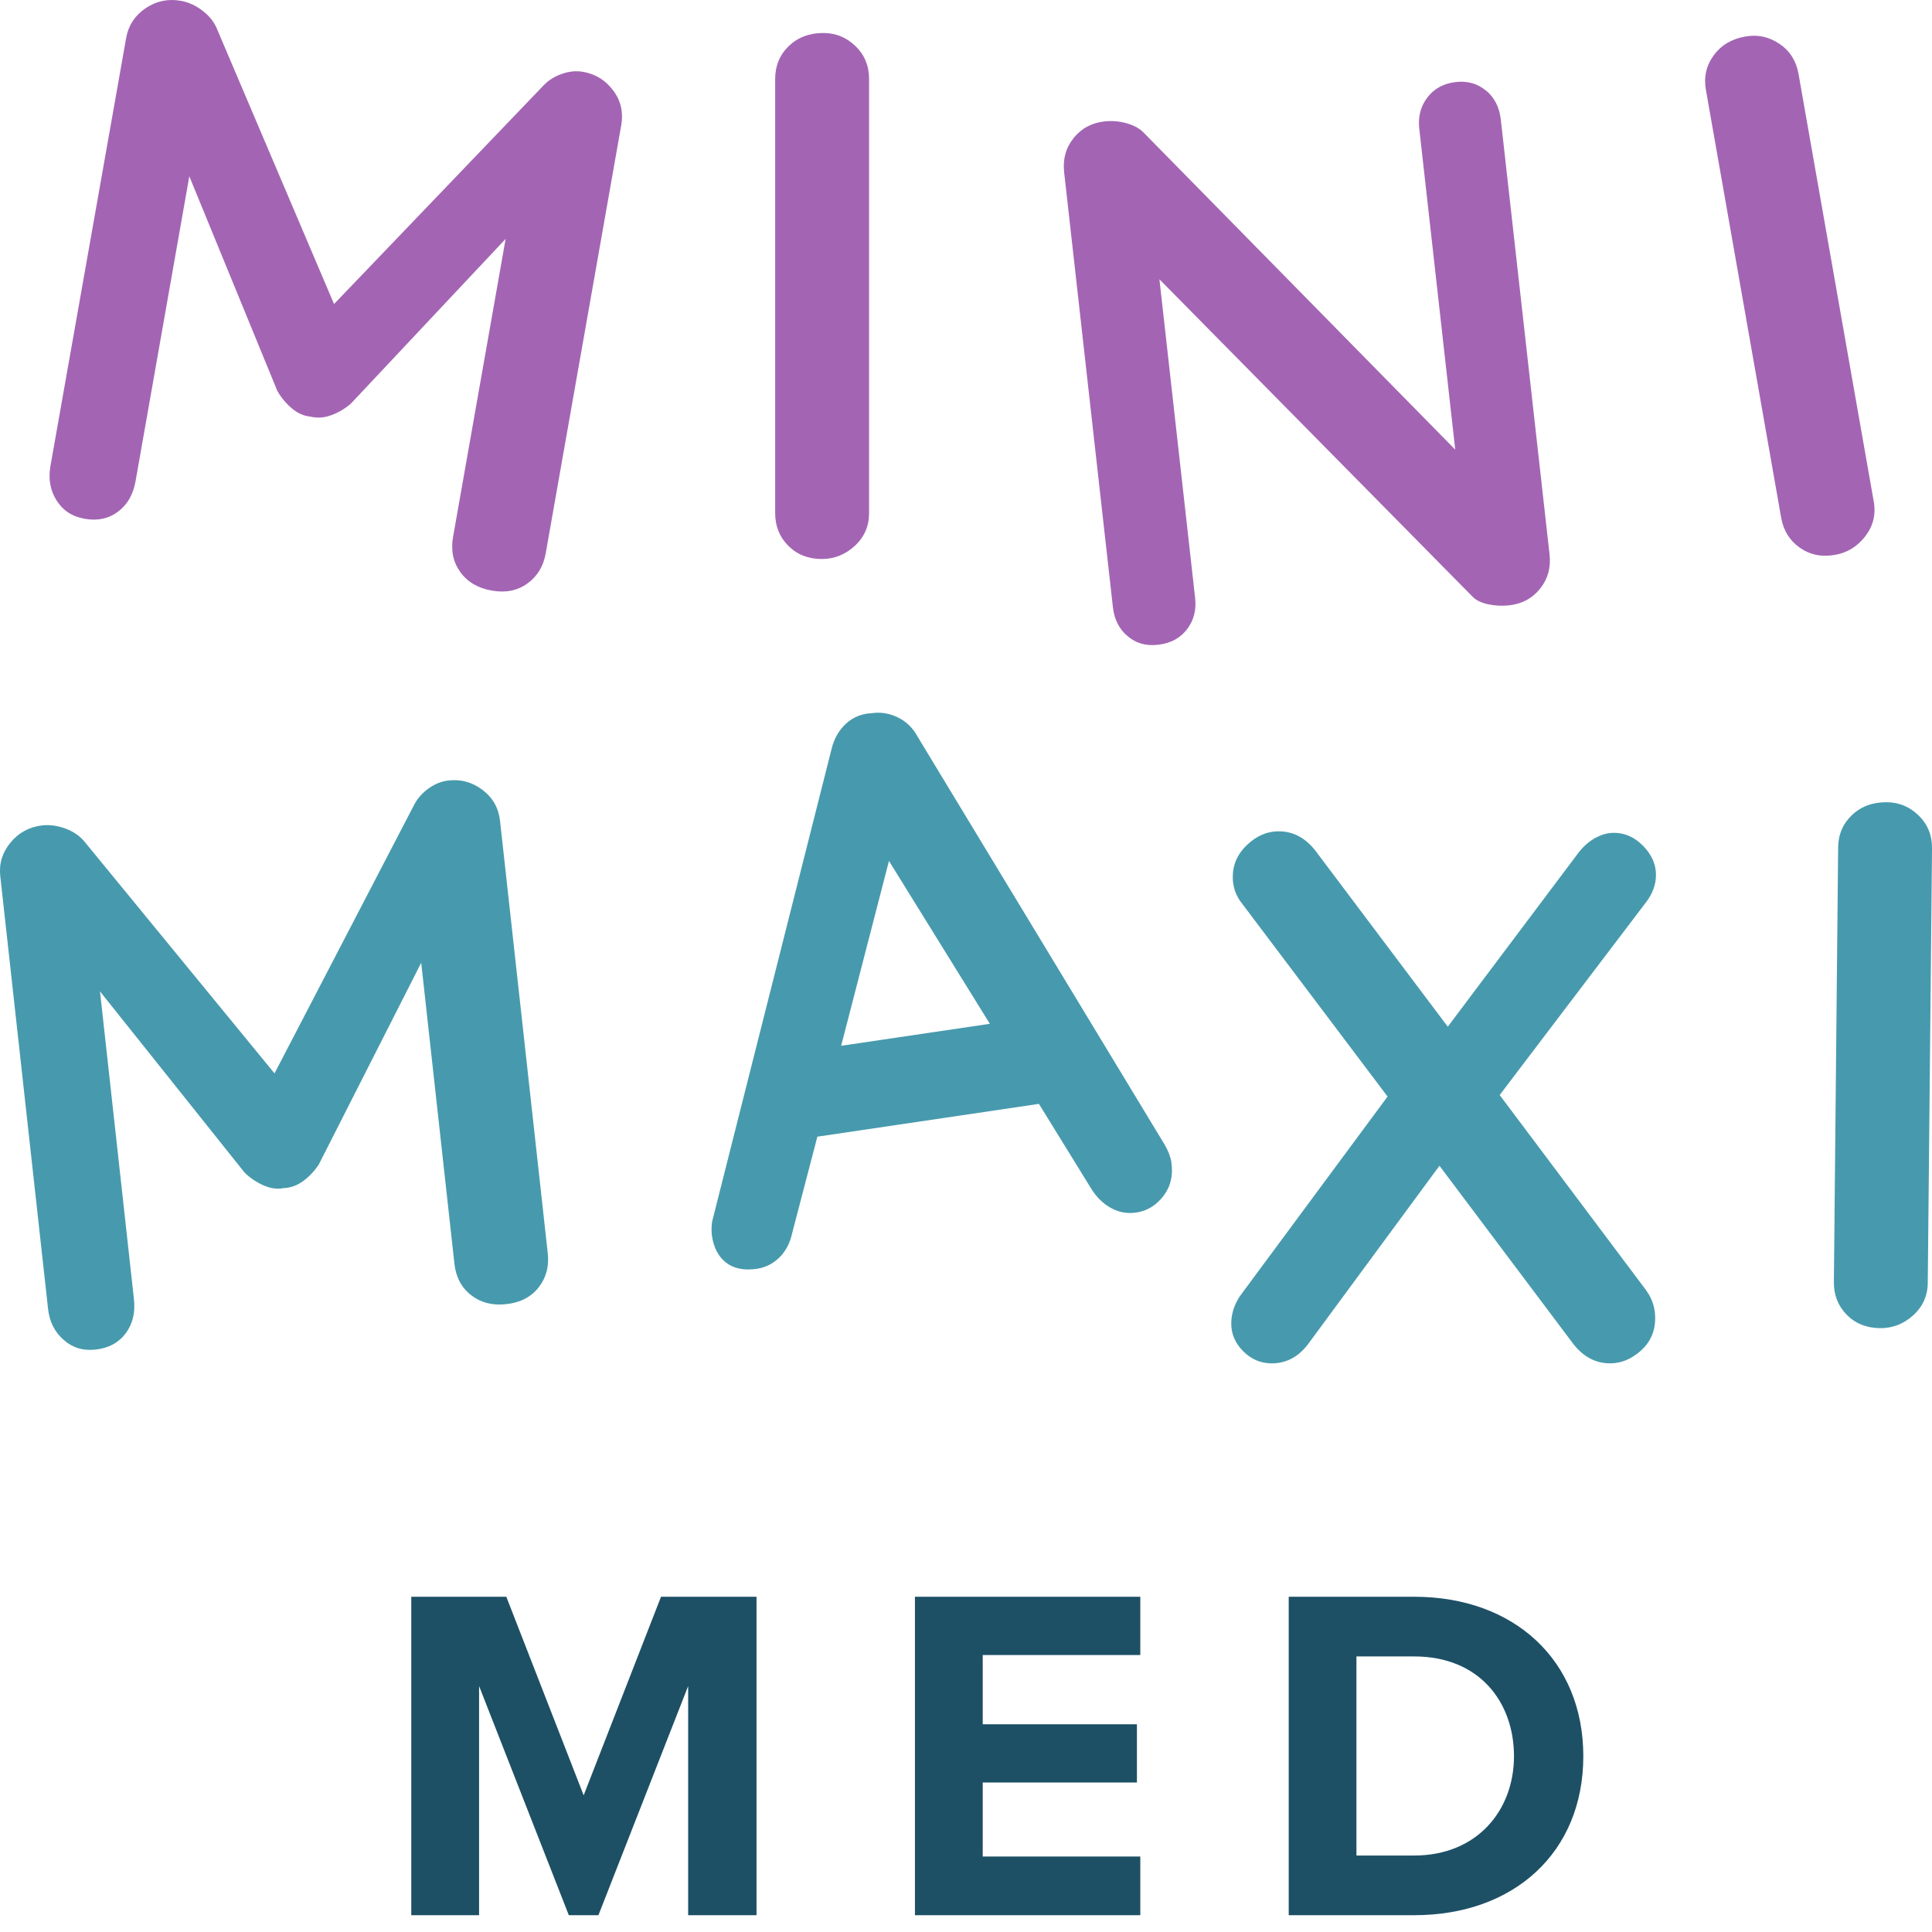
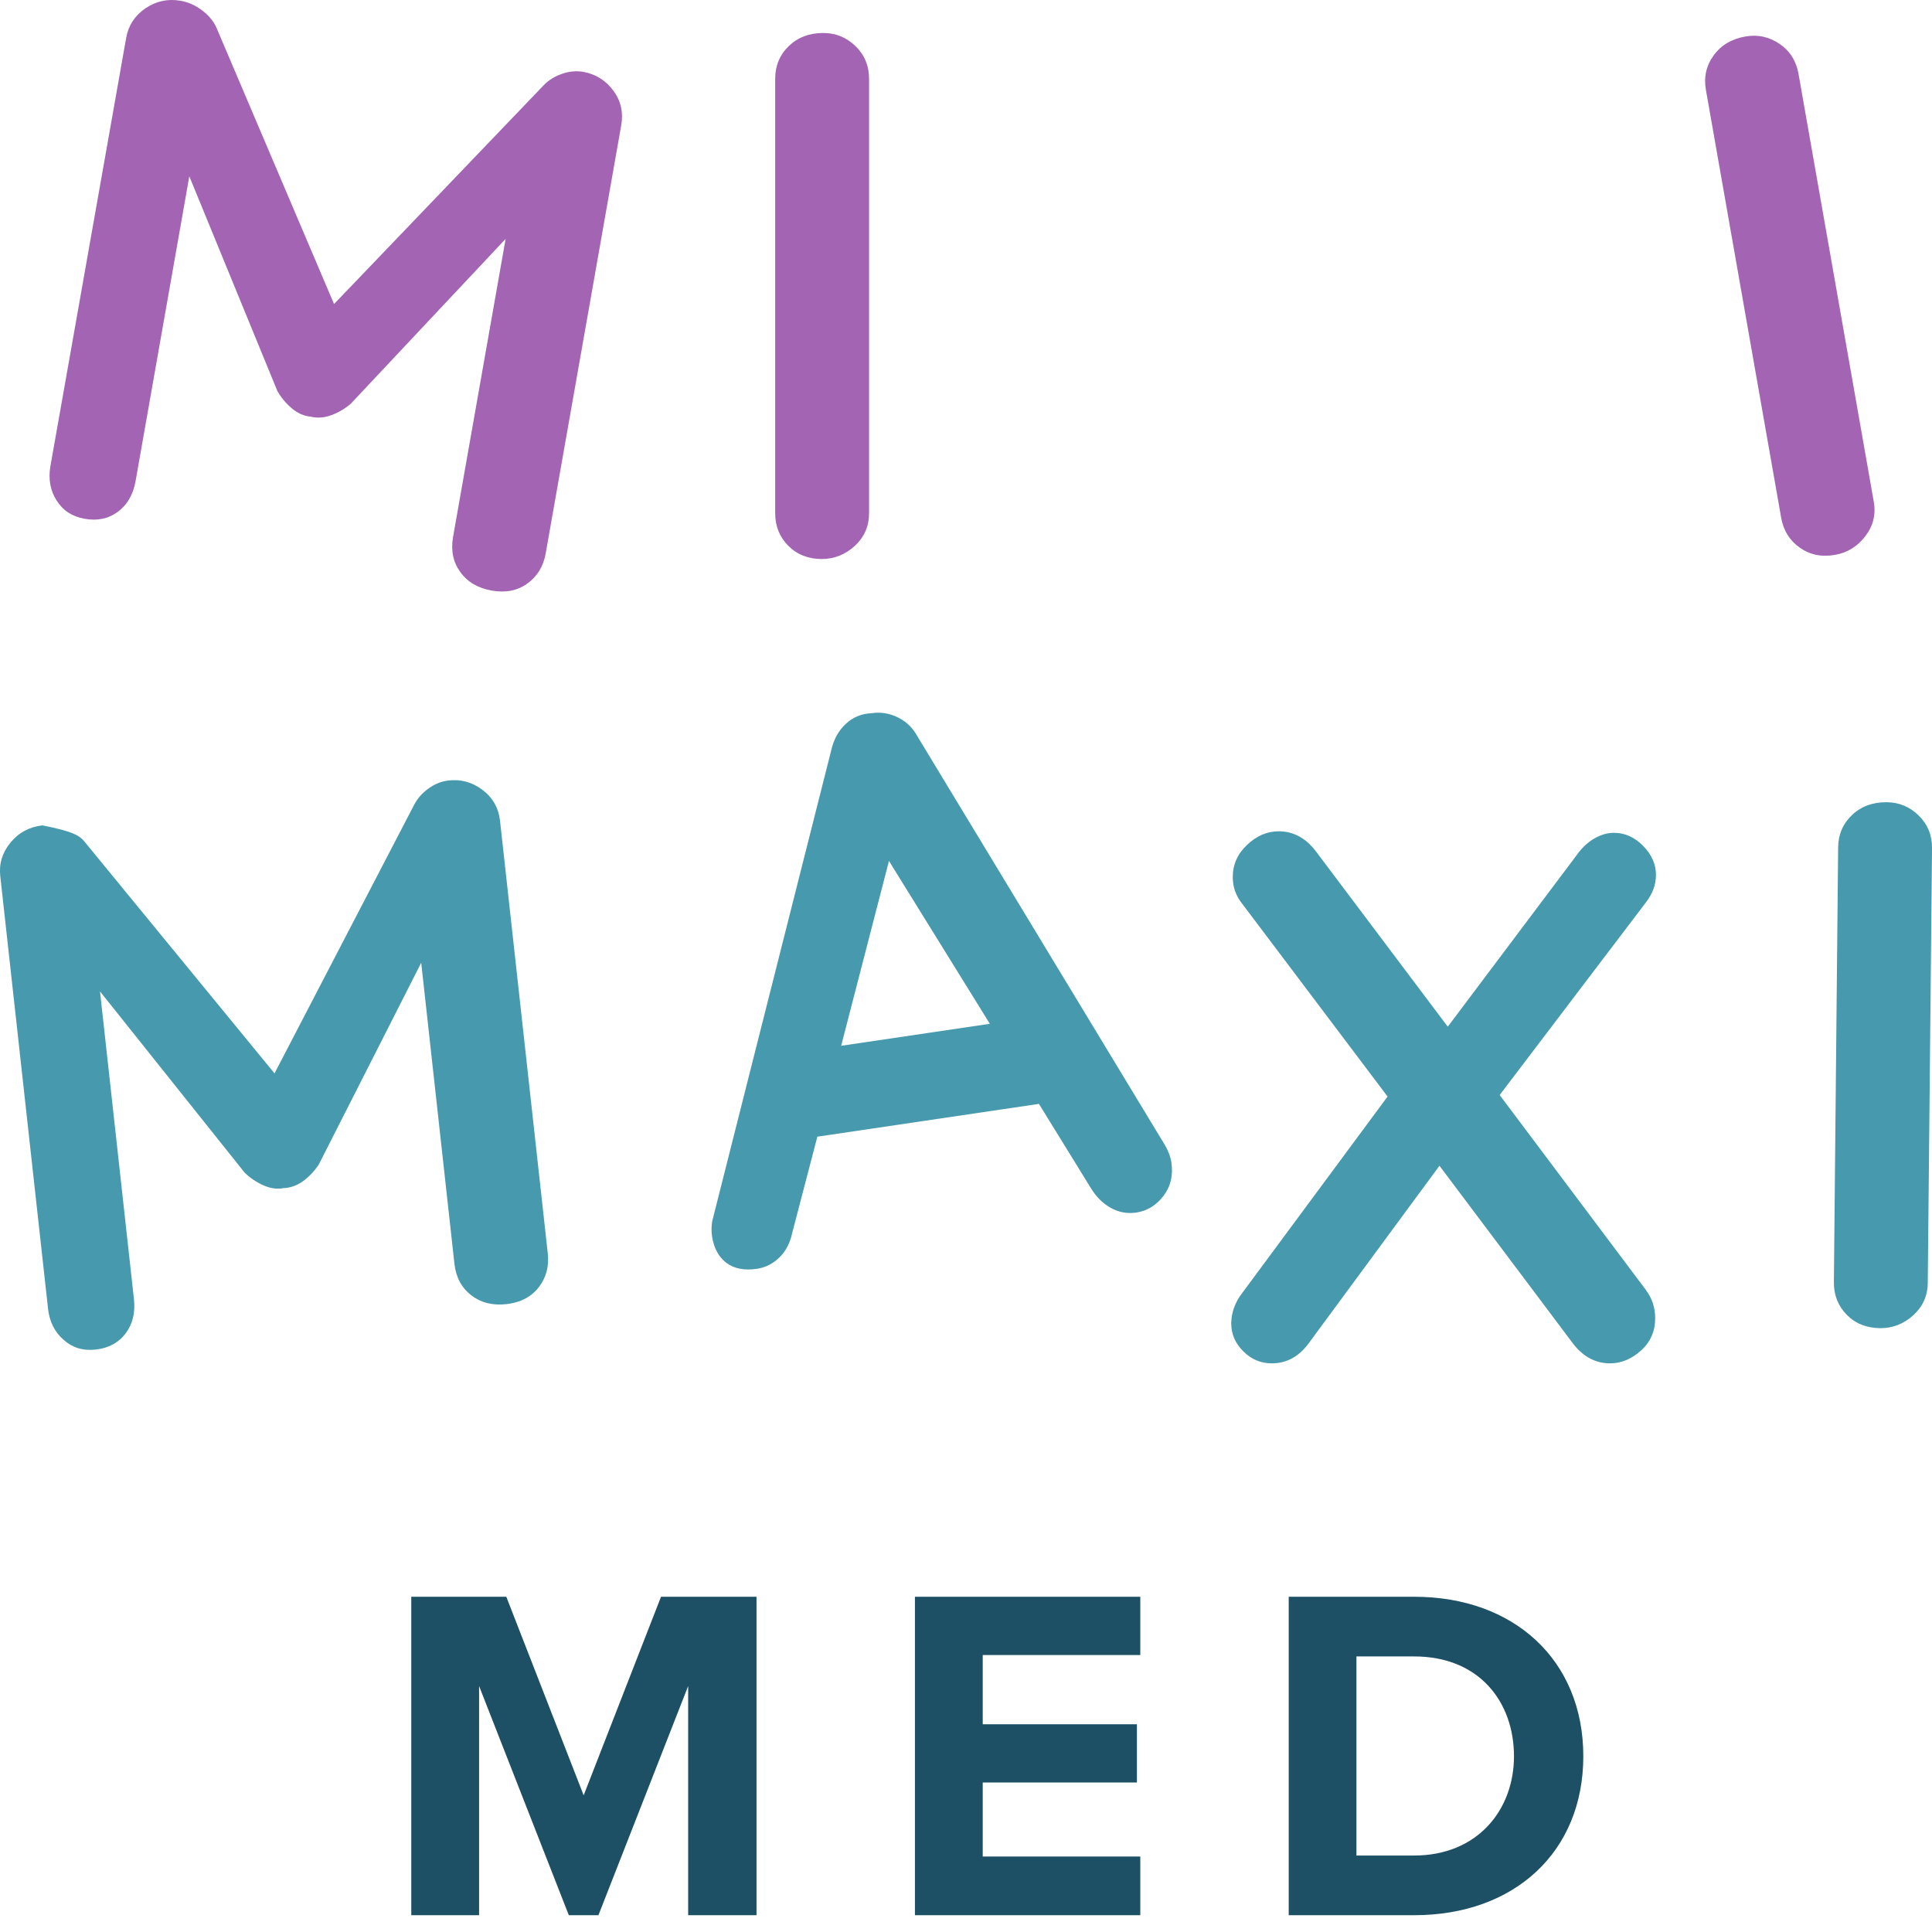
<svg xmlns="http://www.w3.org/2000/svg" width="79" height="79" viewBox="0 0 79 79" fill="none">
  <g clip-path="url(#clip0_140_18)">
    <path d="M25.075 3.698C25.386 4.118 25.494 4.588 25.404 5.112L22.313 22.634C22.219 23.158 21.97 23.567 21.565 23.86C21.16 24.152 20.675 24.25 20.108 24.149C19.54 24.048 19.114 23.798 18.821 23.39C18.528 22.985 18.43 22.511 18.524 21.965L20.675 9.768L14.338 16.514C14.092 16.72 13.829 16.875 13.539 16.98C13.25 17.085 12.968 17.103 12.686 17.034C12.419 17.009 12.169 16.897 11.934 16.698C11.699 16.499 11.5 16.264 11.341 15.986L7.741 7.209L5.543 19.677C5.445 20.223 5.207 20.639 4.823 20.924C4.44 21.21 3.985 21.307 3.46 21.213C2.936 21.119 2.575 20.873 2.314 20.465C2.054 20.056 1.971 19.587 2.061 19.062L5.16 1.544C5.25 1.041 5.51 0.64 5.948 0.34C6.385 0.044 6.866 -0.061 7.39 0.033C7.694 0.087 7.983 0.213 8.258 0.419C8.532 0.626 8.731 0.861 8.851 1.132L13.659 12.432L22.226 3.492C22.429 3.279 22.682 3.12 22.982 3.019C23.282 2.914 23.571 2.889 23.853 2.939C24.355 3.03 24.764 3.283 25.075 3.702V3.698Z" fill="#A365B3" />
    <path d="M34.954 22.32C34.564 22.677 34.115 22.858 33.602 22.858C33.049 22.858 32.594 22.677 32.236 22.32C31.878 21.962 31.697 21.517 31.697 20.982V3.225C31.697 2.693 31.881 2.245 32.25 1.887C32.619 1.529 33.089 1.349 33.664 1.349C34.177 1.349 34.614 1.529 34.983 1.887C35.352 2.245 35.536 2.69 35.536 3.225V20.986C35.536 21.517 35.341 21.965 34.951 22.323L34.954 22.32Z" fill="#A365B3" />
-     <path d="M60.771 3.705C61.114 3.998 61.309 4.389 61.367 4.877L63.363 22.681C63.42 23.209 63.294 23.672 62.976 24.069C62.658 24.467 62.235 24.695 61.707 24.752C61.421 24.785 61.136 24.77 60.85 24.709C60.565 24.648 60.351 24.543 60.21 24.395L47.409 11.42L48.87 24.46C48.924 24.948 48.812 25.374 48.534 25.736C48.255 26.097 47.861 26.307 47.352 26.365C46.842 26.422 46.448 26.3 46.104 26.01C45.761 25.721 45.566 25.327 45.508 24.839L43.512 7.035C43.455 6.507 43.581 6.044 43.899 5.647C44.214 5.253 44.637 5.021 45.168 4.964C45.475 4.931 45.779 4.956 46.09 5.047C46.397 5.137 46.636 5.274 46.802 5.462L59.505 18.386L58.034 5.256C57.98 4.768 58.092 4.342 58.37 3.98C58.649 3.619 59.032 3.413 59.52 3.355C60.008 3.297 60.424 3.42 60.767 3.709L60.771 3.705Z" fill="#A365B3" />
    <path d="M76.274 21.925C75.952 22.345 75.54 22.602 75.034 22.688C74.488 22.786 74.011 22.688 73.595 22.395C73.18 22.106 72.927 21.698 72.833 21.174L69.756 3.68C69.662 3.156 69.767 2.686 70.071 2.267C70.371 1.851 70.805 1.591 71.368 1.493C71.871 1.403 72.337 1.504 72.764 1.793C73.191 2.082 73.447 2.491 73.541 3.015L76.618 20.508C76.712 21.033 76.596 21.506 76.274 21.925Z" fill="#A365B3" />
-     <path d="M19.735 32.304C20.151 32.619 20.39 33.042 20.447 33.57L22.399 51.255C22.457 51.782 22.334 52.245 22.027 52.639C21.72 53.033 21.282 53.261 20.711 53.326C20.14 53.391 19.659 53.268 19.265 52.961C18.871 52.654 18.643 52.227 18.582 51.678L17.223 39.368L13.033 47.621C12.856 47.889 12.642 48.113 12.397 48.294C12.147 48.475 11.88 48.572 11.594 48.583C11.33 48.634 11.059 48.594 10.777 48.471C10.495 48.348 10.238 48.175 10.007 47.954L4.089 40.539L5.477 53.124C5.539 53.673 5.423 54.139 5.138 54.523C4.848 54.906 4.44 55.126 3.912 55.184C3.384 55.242 2.965 55.108 2.6 54.786C2.235 54.465 2.021 54.042 1.964 53.51L0.011 35.825C-0.046 35.316 0.095 34.857 0.431 34.452C0.767 34.043 1.201 33.812 1.729 33.75C2.032 33.718 2.347 33.761 2.668 33.877C2.99 33.996 3.247 34.17 3.438 34.394L11.225 43.891L16.937 32.904C17.075 32.641 17.27 32.42 17.53 32.236C17.787 32.051 18.058 31.947 18.343 31.914C18.853 31.856 19.316 31.986 19.732 32.301L19.735 32.304Z" fill="#479AAD" />
+     <path d="M19.735 32.304C20.151 32.619 20.39 33.042 20.447 33.57L22.399 51.255C22.457 51.782 22.334 52.245 22.027 52.639C21.72 53.033 21.282 53.261 20.711 53.326C20.14 53.391 19.659 53.268 19.265 52.961C18.871 52.654 18.643 52.227 18.582 51.678L17.223 39.368L13.033 47.621C12.856 47.889 12.642 48.113 12.397 48.294C12.147 48.475 11.88 48.572 11.594 48.583C11.33 48.634 11.059 48.594 10.777 48.471C10.495 48.348 10.238 48.175 10.007 47.954L4.089 40.539L5.477 53.124C5.539 53.673 5.423 54.139 5.138 54.523C4.848 54.906 4.44 55.126 3.912 55.184C3.384 55.242 2.965 55.108 2.6 54.786C2.235 54.465 2.021 54.042 1.964 53.51L0.011 35.825C-0.046 35.316 0.095 34.857 0.431 34.452C0.767 34.043 1.201 33.812 1.729 33.75C2.99 33.996 3.247 34.17 3.438 34.394L11.225 43.891L16.937 32.904C17.075 32.641 17.27 32.42 17.53 32.236C17.787 32.051 18.058 31.947 18.343 31.914C18.853 31.856 19.316 31.986 19.732 32.301L19.735 32.304Z" fill="#479AAD" />
    <path d="M47.897 47.535C47.977 48.062 47.868 48.518 47.572 48.905C47.275 49.291 46.906 49.516 46.462 49.581C46.097 49.635 45.75 49.574 45.424 49.393C45.099 49.212 44.824 48.944 44.607 48.583L42.482 45.138L33.422 46.479L32.392 50.423C32.305 50.828 32.132 51.16 31.871 51.417C31.608 51.674 31.307 51.826 30.96 51.88C30.433 51.959 30.013 51.876 29.695 51.634C29.381 51.392 29.185 51.027 29.113 50.539C29.088 50.358 29.088 50.159 29.12 49.946L33.997 30.649C34.098 30.218 34.297 29.868 34.586 29.597C34.879 29.326 35.23 29.181 35.642 29.163C36.007 29.109 36.361 29.163 36.708 29.333C37.055 29.499 37.327 29.763 37.525 30.128L47.64 46.833C47.781 47.083 47.868 47.318 47.901 47.542L47.897 47.535ZM34.395 42.763L40.475 41.863L36.35 35.204L34.395 42.763Z" fill="#479AAD" />
    <path d="M67.312 52.766C67.558 53.094 67.681 53.474 67.681 53.904C67.681 54.436 67.486 54.877 67.099 55.227C66.708 55.574 66.289 55.748 65.837 55.748C65.244 55.748 64.742 55.48 64.329 54.949L58.86 47.668L53.542 54.888C53.134 55.462 52.62 55.748 52.006 55.748C51.554 55.748 51.167 55.585 50.838 55.256C50.509 54.927 50.346 54.548 50.346 54.118C50.346 53.687 50.498 53.246 50.806 52.856L56.738 44.838L50.806 36.971C50.538 36.642 50.408 36.274 50.408 35.865C50.408 35.352 50.603 34.914 50.994 34.546C51.384 34.177 51.814 33.992 52.284 33.992C52.877 33.992 53.38 34.26 53.792 34.791L59.2 41.982L64.485 34.947C64.691 34.661 64.926 34.441 65.194 34.285C65.461 34.133 65.725 34.054 65.993 34.054C66.444 34.054 66.842 34.235 67.193 34.593C67.54 34.95 67.713 35.344 67.713 35.775C67.713 36.165 67.579 36.534 67.316 36.881L61.322 44.776L67.316 52.766H67.312Z" fill="#479AAD" />
    <path d="M78.231 53.785C77.837 54.139 77.385 54.313 76.875 54.309C76.322 54.302 75.866 54.121 75.512 53.76C75.158 53.398 74.981 52.95 74.988 52.418L75.162 34.658C75.165 34.126 75.357 33.682 75.729 33.327C76.101 32.973 76.575 32.8 77.146 32.803C77.656 32.807 78.097 32.991 78.462 33.353C78.827 33.714 79.008 34.162 79.001 34.694L78.827 52.455C78.823 52.986 78.621 53.431 78.231 53.785Z" fill="#479AAD" />
    <path d="M28.139 78.313V68.943L24.47 78.313H23.259L19.59 68.943V78.313H16.817V65.292H20.703L23.866 73.411L27.029 65.292H30.934V78.313H28.143H28.139Z" fill="#1D5065" />
    <path d="M37.412 78.313V65.292H46.627V67.674H40.184V70.505H46.489V72.887H40.184V75.913H46.627V78.313H37.412Z" fill="#1D5065" />
    <path d="M52.696 78.313V65.292H57.83C61.911 65.292 64.742 67.887 64.742 71.813C64.742 75.739 61.911 78.313 57.83 78.313H52.696ZM55.465 75.873H57.826C60.404 75.873 61.907 74.019 61.907 71.813C61.907 69.608 60.501 67.732 57.826 67.732H55.465V75.873Z" fill="#1D5065" />
  </g>
  <defs>
    <clipPath id="clip0_140_18">
      <rect width="79" height="78.313" fill="white" />
    </clipPath>
  </defs>
</svg>